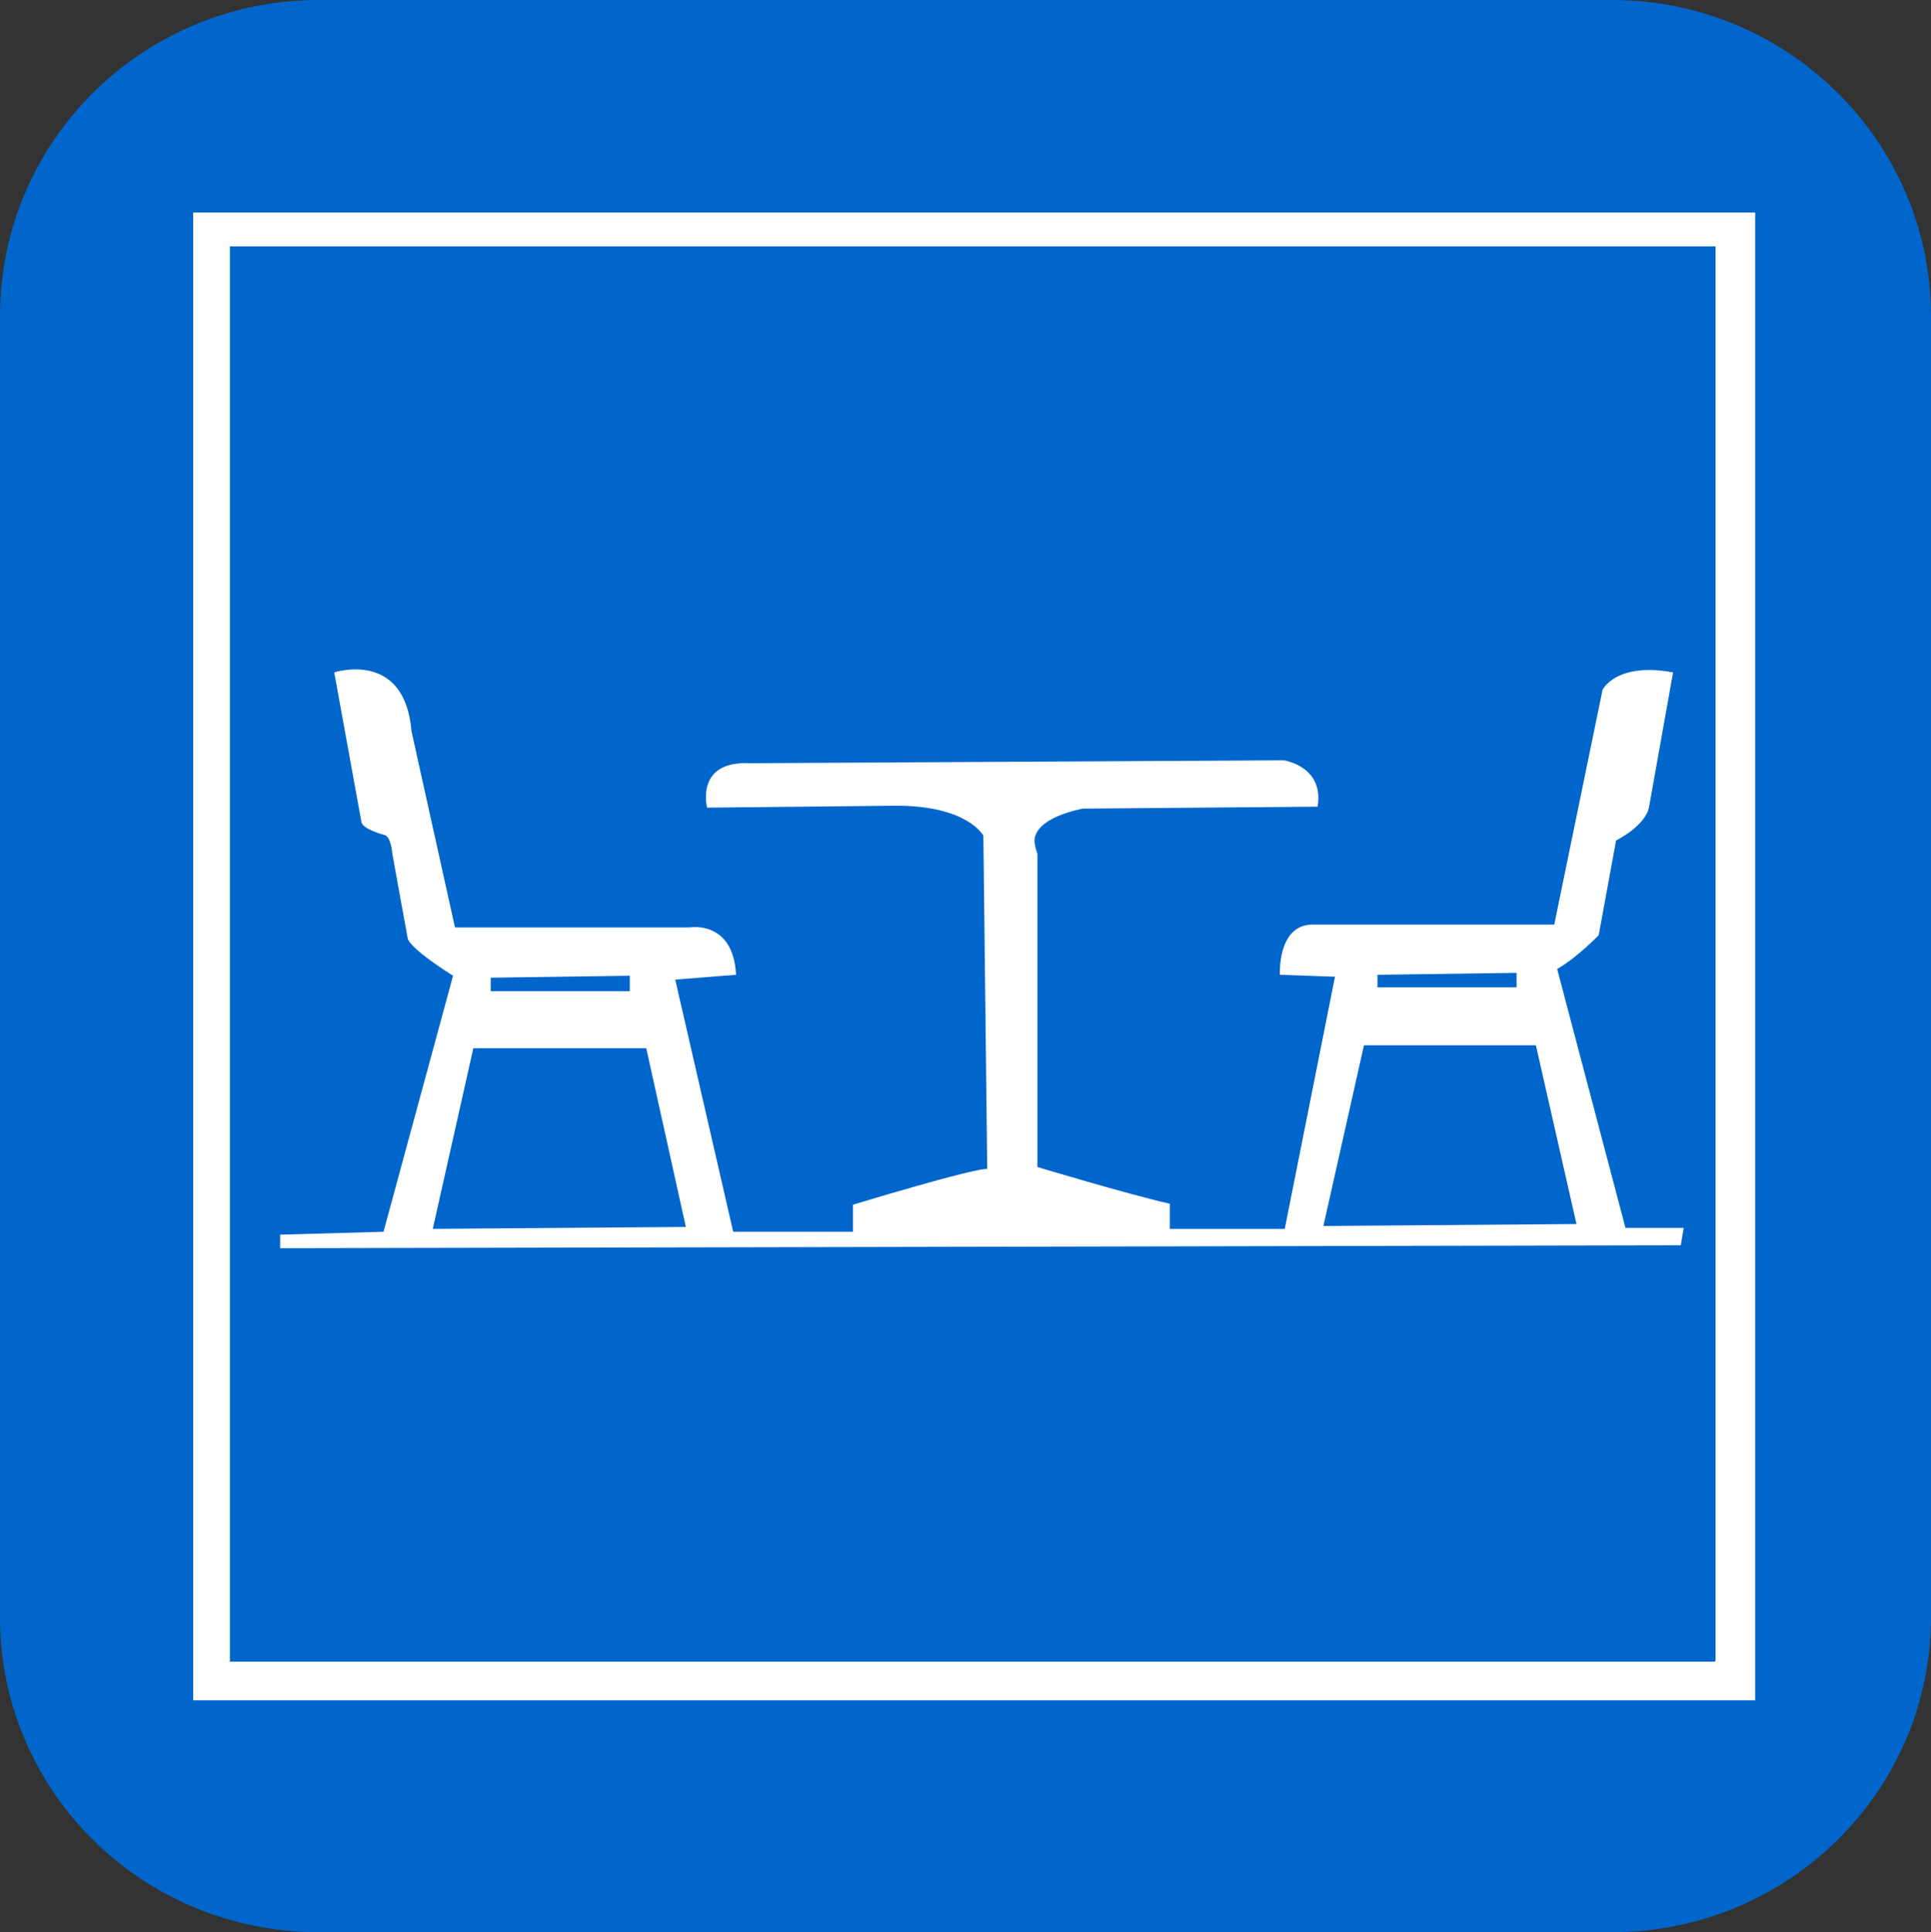
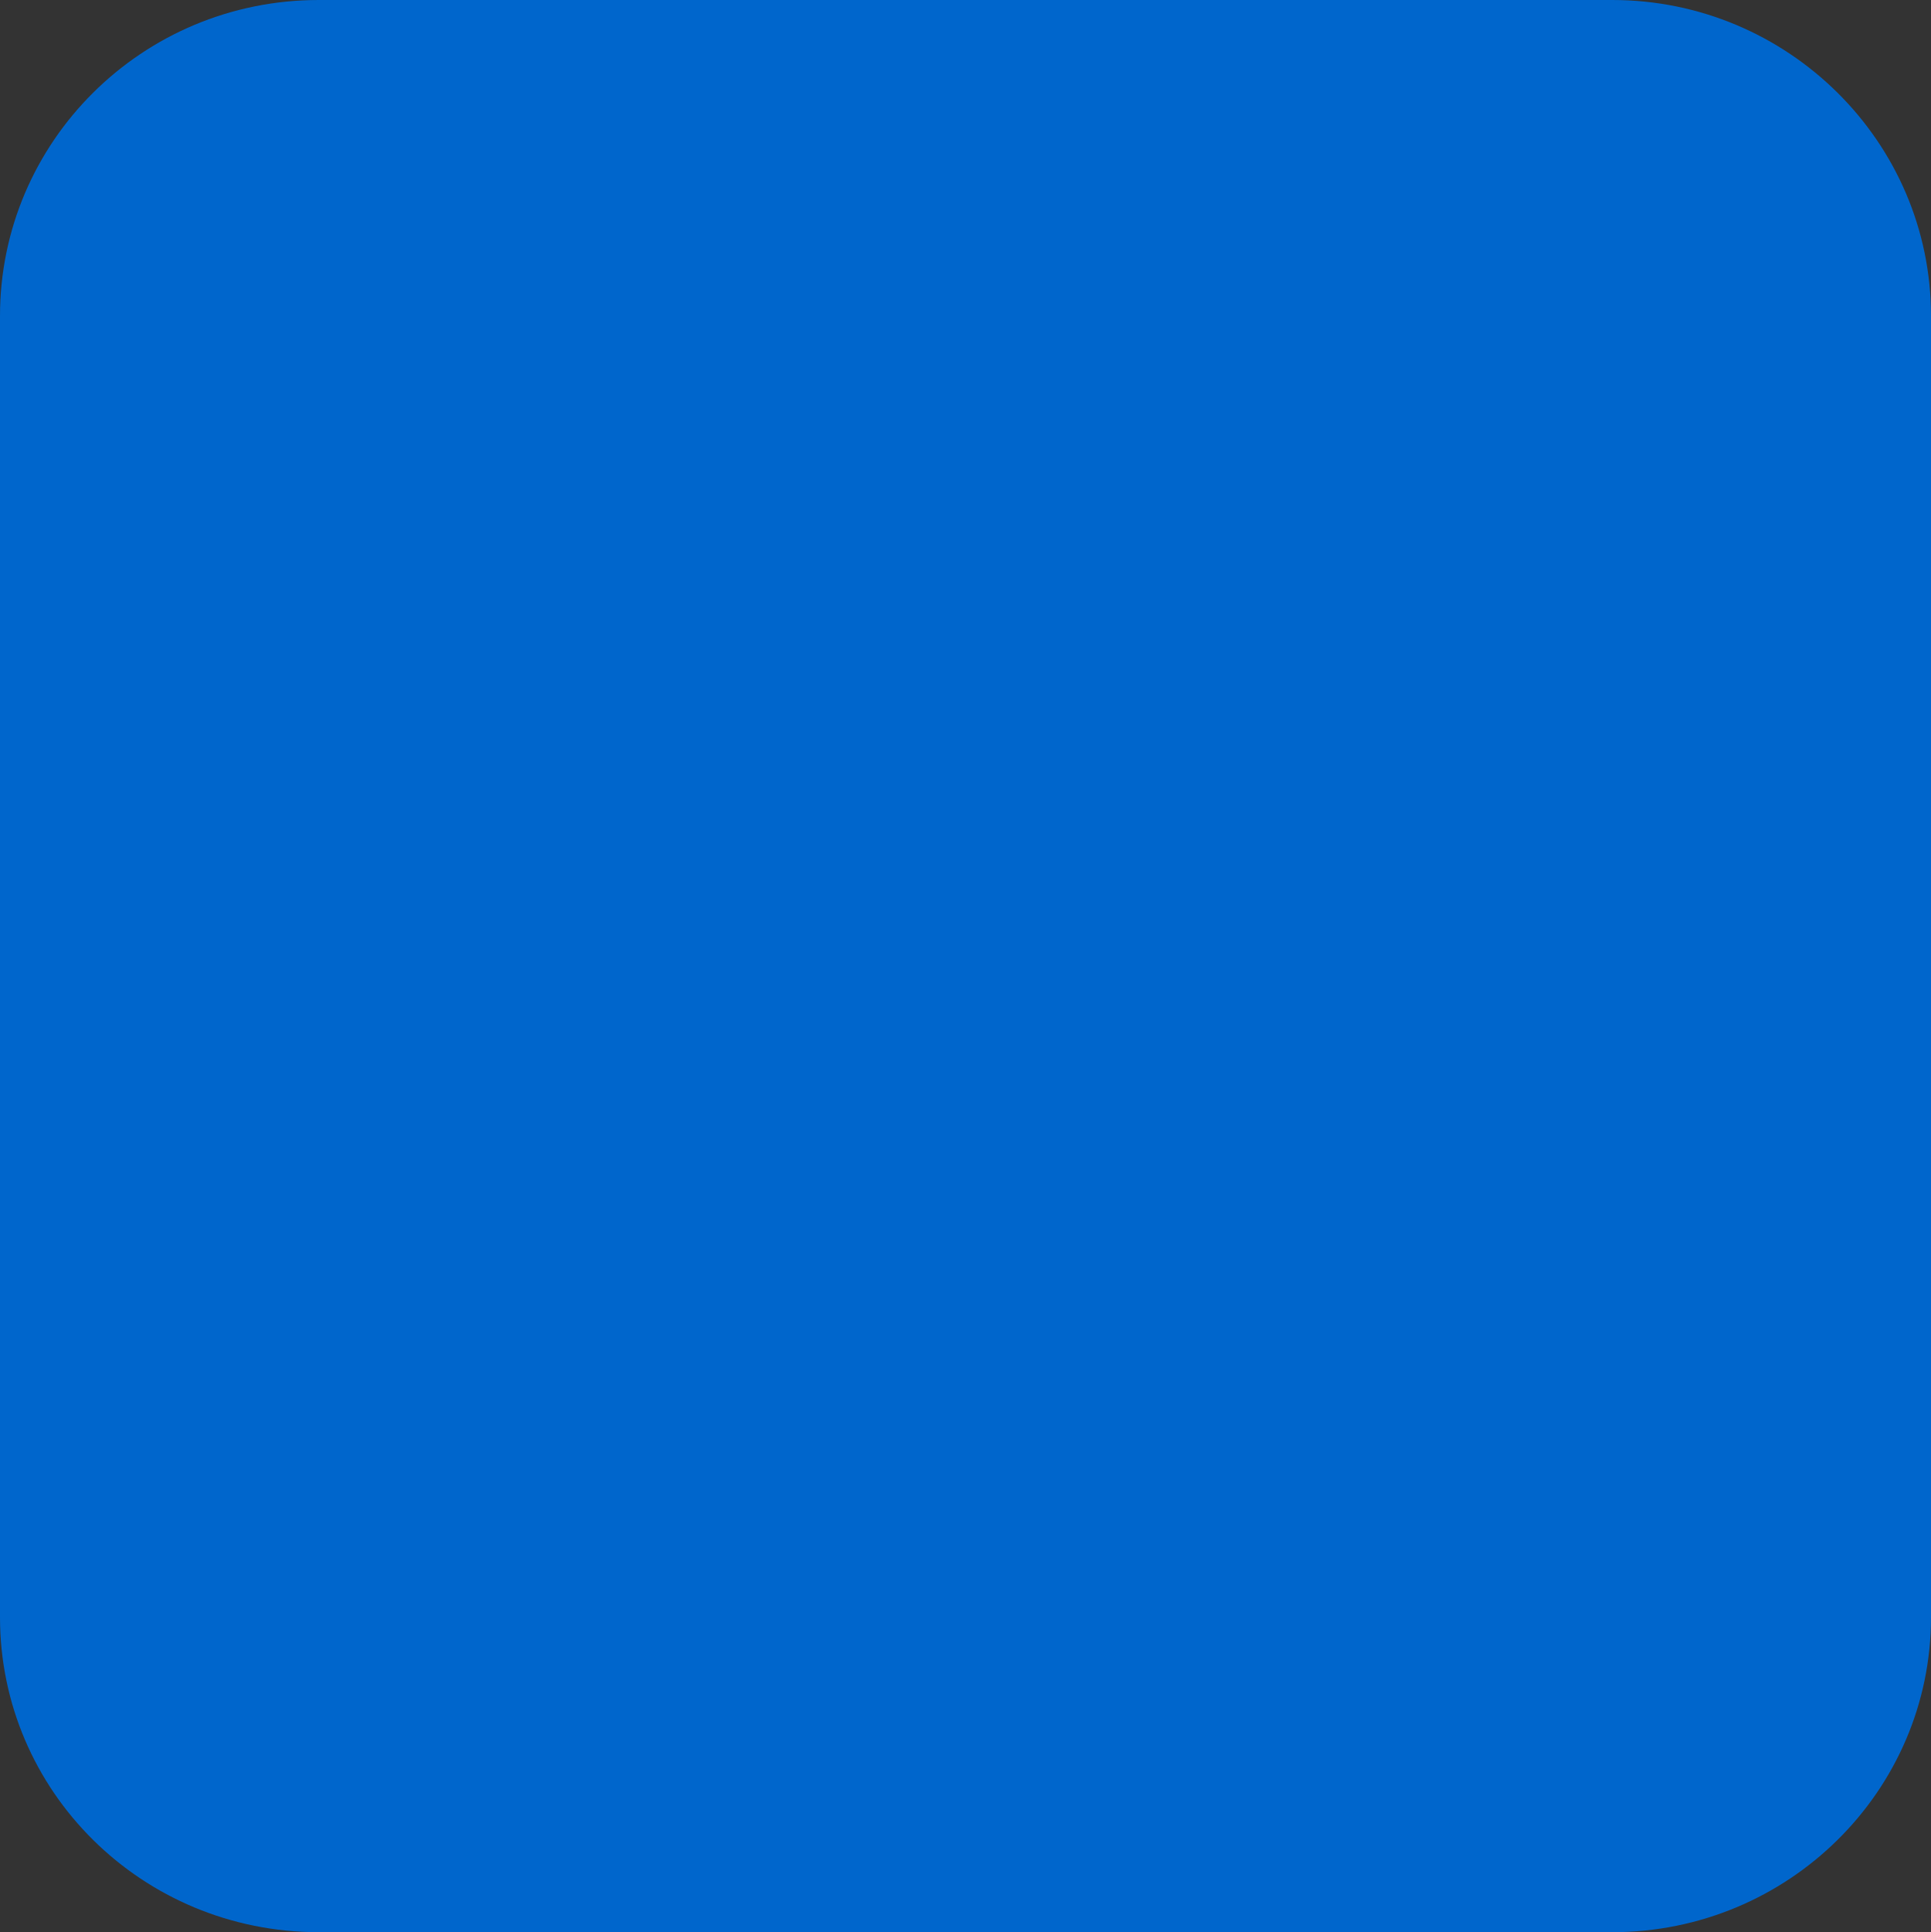
<svg xmlns="http://www.w3.org/2000/svg" viewBox="0 0 19.99 20">
  <rect x="0" y="0" width="19.99" height="20" fill="#333333" stroke="none" />
  <defs>
    <style>
      .cls-1, .cls-2 {
        fill: #06c;
      }

      .cls-3 {
        fill: #fff;
      }

      .cls-2 {
        fill-rule: evenodd;
      }
    </style>
  </defs>
  <g id="Mit_Wasse_Abwasser" data-name="Mit Wasse/Abwasser">
-     <path class="cls-1" d="m9.66,2.52c-.49.71-4.76,6.97-4.76,9.64,0,2.89,2.35,5.24,5.24,5.24s5.24-2.35,5.24-5.24c0-2.67-4.27-8.94-4.76-9.64-.11-.16-.48-.76-.48-.76,0,0-.37.6-.48.76Z" />
-   </g>
+     </g>
  <g id="HG">
    <path class="cls-2" d="m0,16.74c0,1.8,1.47,3.26,3.3,3.26h13.39c1.82,0,3.3-1.46,3.3-3.26V3.27c0-1.8-1.48-3.27-3.3-3.27H3.3C1.47,0,0,1.47,0,3.27v13.47Z" />
  </g>
  <g id="aufenthaltsraum">
-     <path class="cls-3" d="m2,17.6h16.17V2.2H2v15.4Zm15.75-.4H2.38V2.55h15.38v14.64Z" />
-     <path class="cls-3" d="m16.83,12.72l-.71-2.69c.21-.12.43-.35.43-.35l.18-.98c.32-.17.34-.34.34-.34l.25-1.4c-.59-.11-.73.18-.73.18l-.5,2.43h-2.5c-.37,0-.34.52-.34.52l.57.02-.52,2.61h-1.19v-.26c-.44-.1-1.37-.38-1.37-.38v-3.24s-.02-.05-.03-.12c-.02-.26.5-.35.5-.35l2.43-.02c.07-.42-.35-.48-.35-.48l-5.52.03c-.58-.03-.45.46-.45.46l1.96-.02c.74,0,.9.31.9.31l.04,3.45c-.14-.01-1.39.37-1.39.37v.28h-1.24s-.6-2.61-.6-2.61l.63-.05c-.03-.57-.48-.49-.48-.49h-2.43s-.45-2.03-.45-2.03c-.07-.85-.8-.61-.8-.61l.28,1.54c0,.08.23.14.23.14.08.01.09.19.09.19l.16.88c.02.11.47.39.47.39l-.72,2.65-1.07.03v.14l14.5-.03.03-.18h-.61Zm-11.75-2.6l1.44-.02v.16h-1.44v-.13Zm-.6,2.6l.42-1.87h1.79l.41,1.85-2.62.02Zm9.78-2.63l1.44-.02v.15h-1.44v-.13Zm-.56,2.6l.42-1.87h1.78l.42,1.85-2.62.02Z" />
-   </g>
+     </g>
</svg>